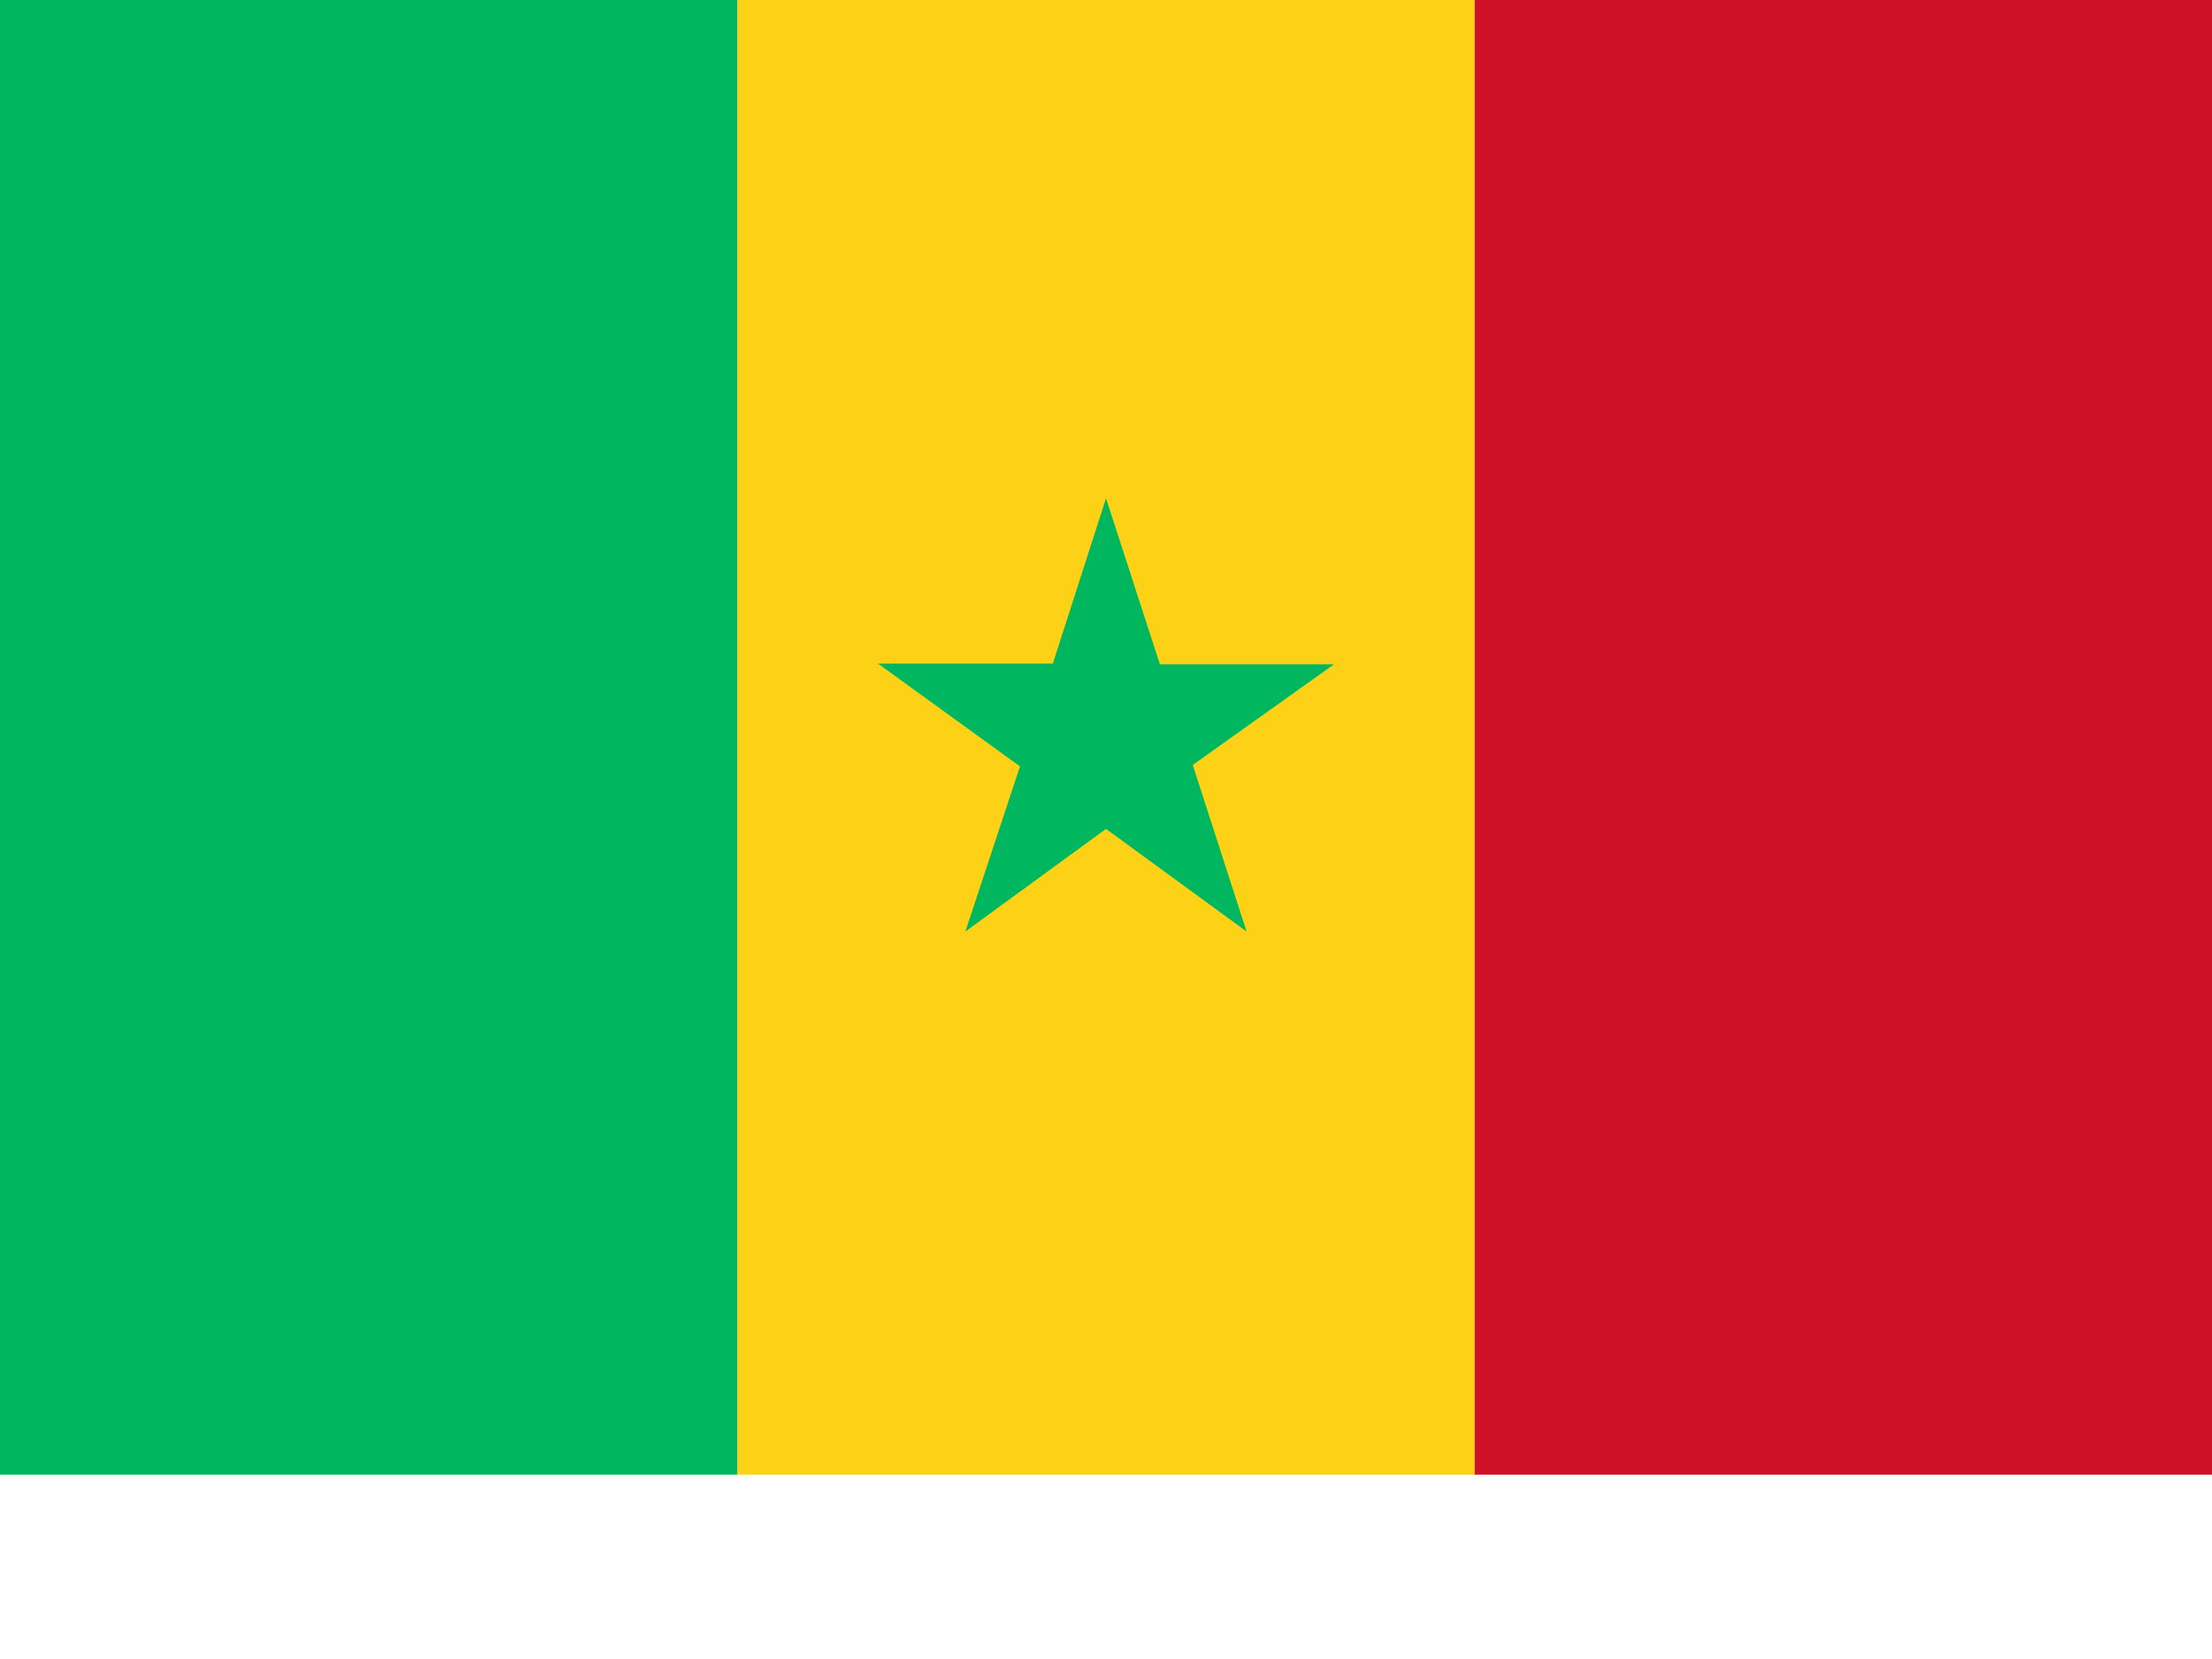
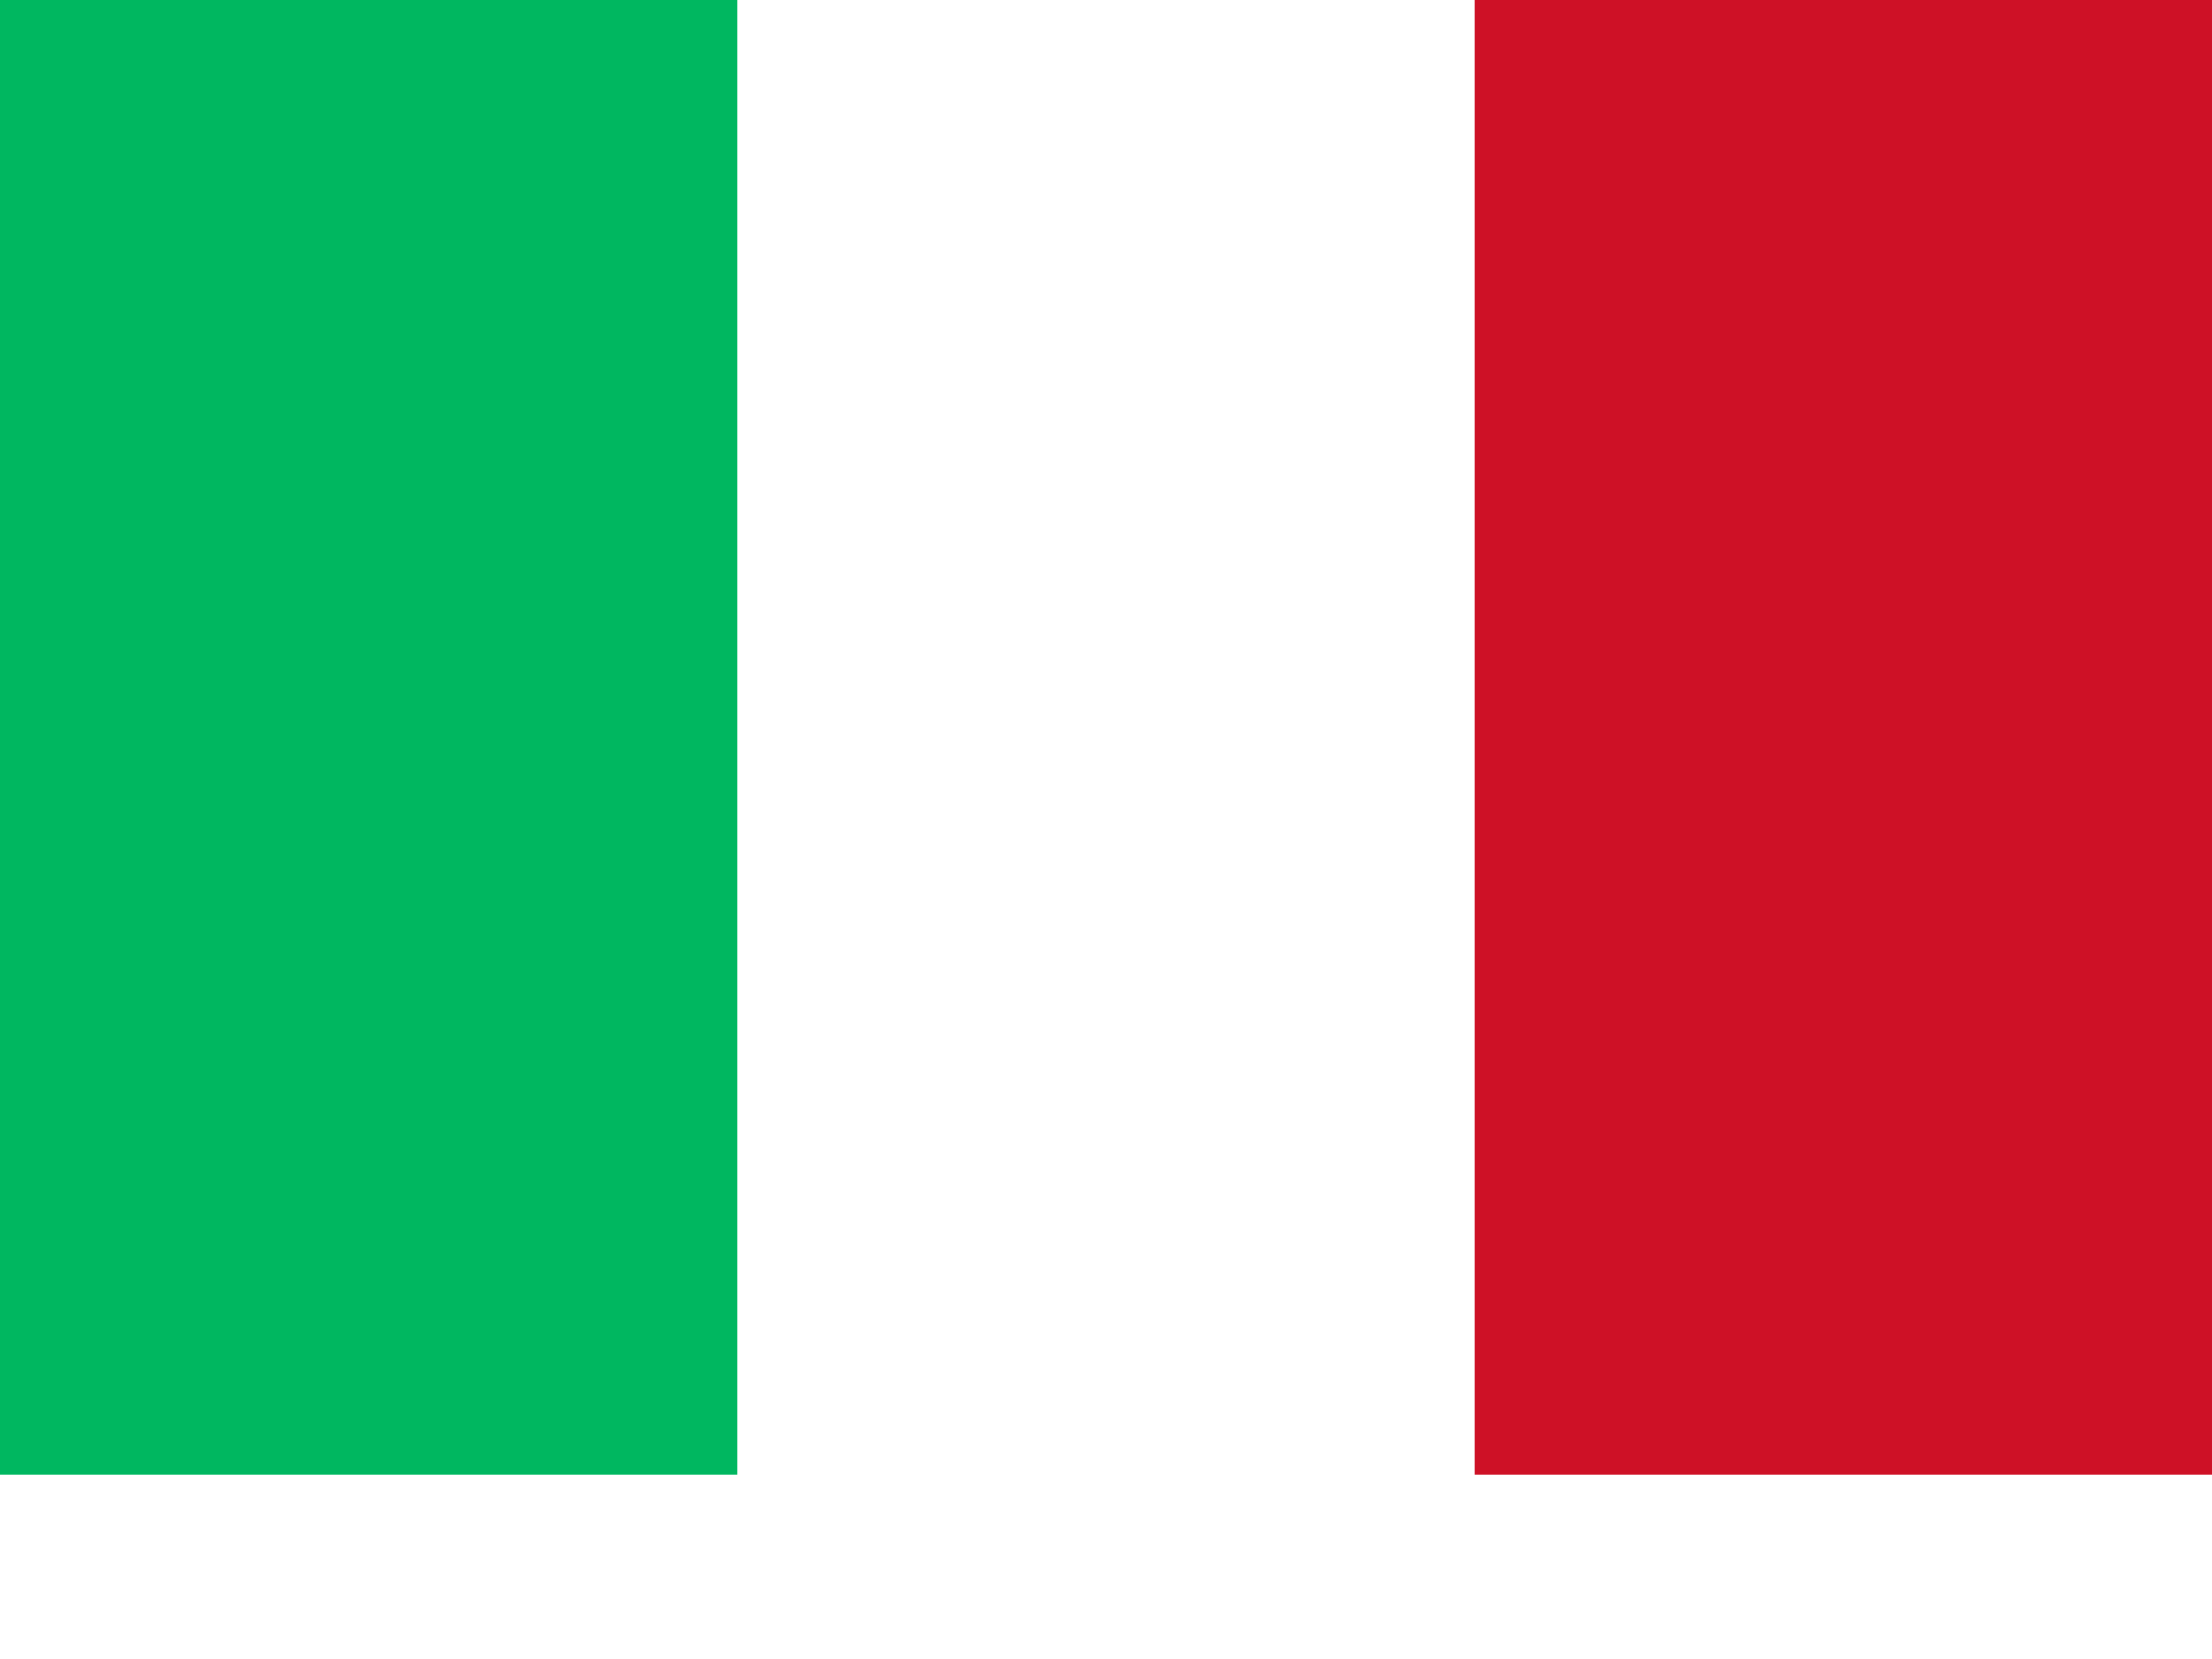
<svg xmlns="http://www.w3.org/2000/svg" width="800" height="600" viewBox="0 0 800 600">
-   <path fill="#FCD116" d="M266.658 0v533.338h266.675V0H266.658z" />
-   <path fill="none" d="M266.658 0v533.338h266.675V0H266.658z" />
  <path fill="#CE1126" d="M533.333 533.338V0H800v533.338H533.333z" />
  <path fill="none" d="M533.333 533.338V0H800v533.338H533.333z" />
  <path fill="#00B760" d="M0 533.338V0h266.658v533.338H0z" />
-   <path fill="none" d="M0 533.338V0h266.658v533.338H0z" />
-   <path fill="#00B760" d="M400 180.22l-19.226 59.76h-63.25l51.364 37.193-19.744 59.715L400 299.783l50.838 37.105-19.467-60.224 51.116-36.435h-63L400 180.22z" />
  <path fill="none" d="M400 180.22l-19.226 59.76h-63.25l51.364 37.193-19.744 59.715L400 299.783l50.838 37.105-19.467-60.224 51.116-36.435h-63L400 180.22z" />
</svg>